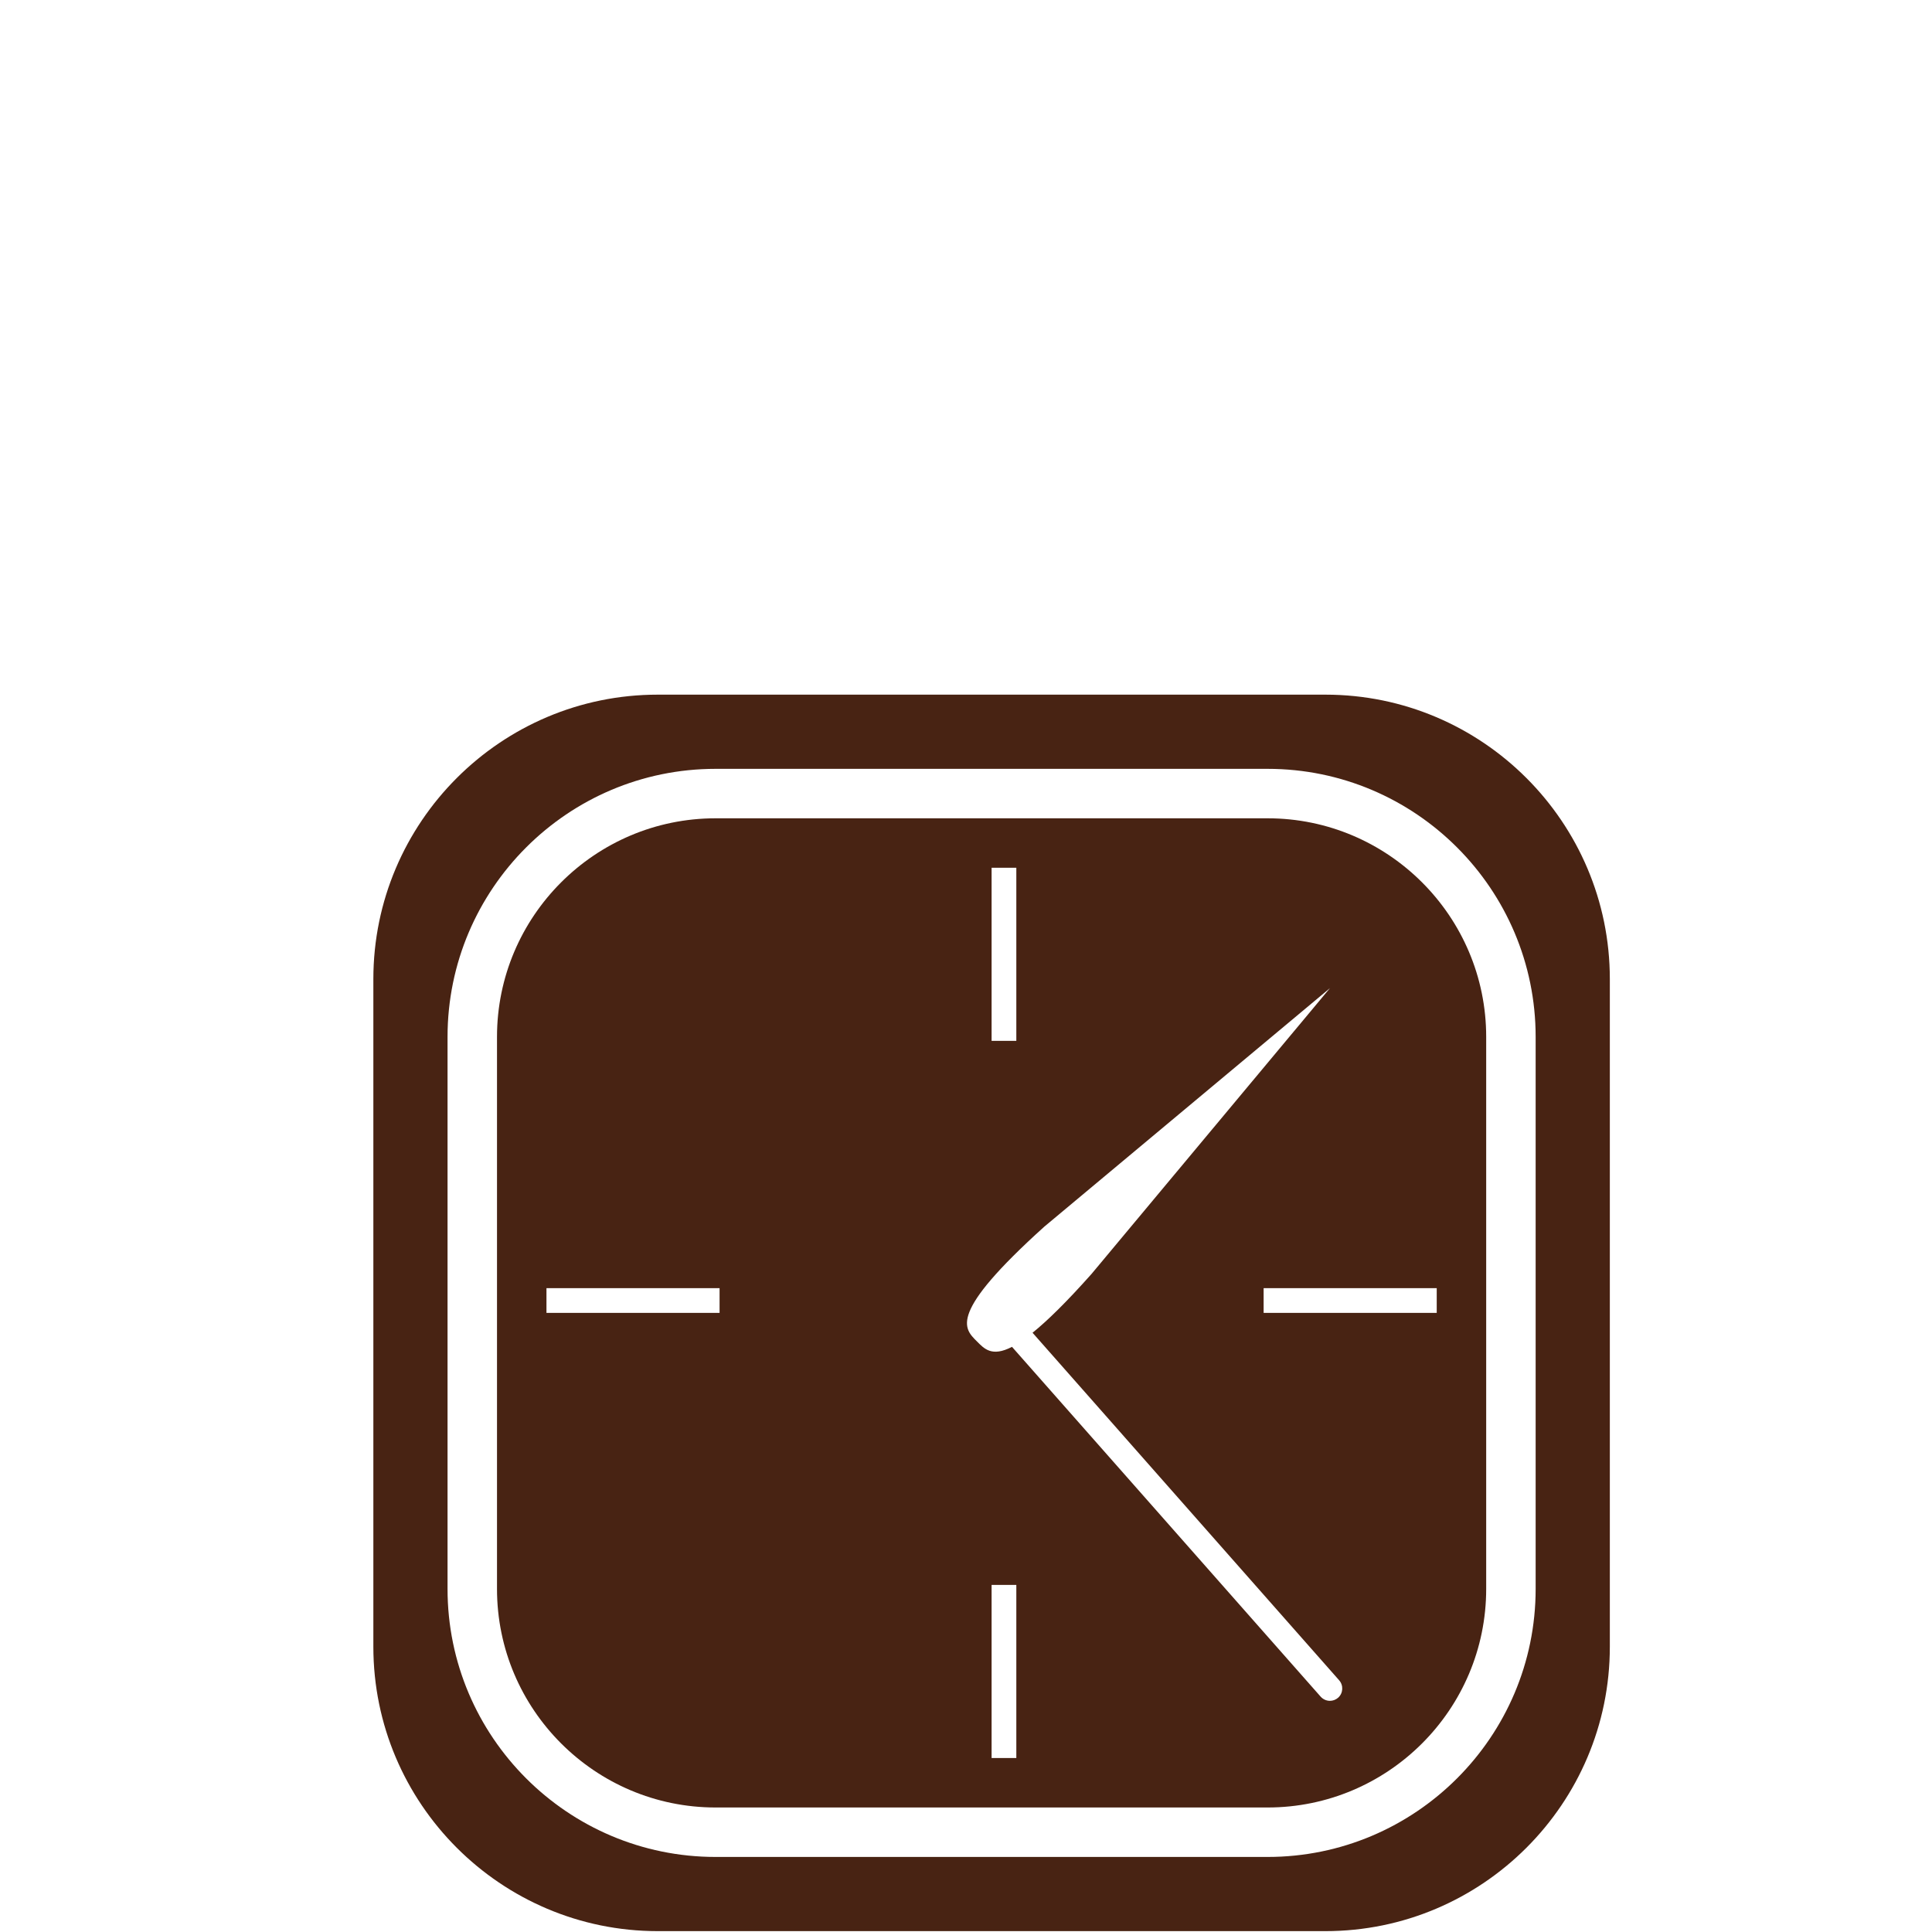
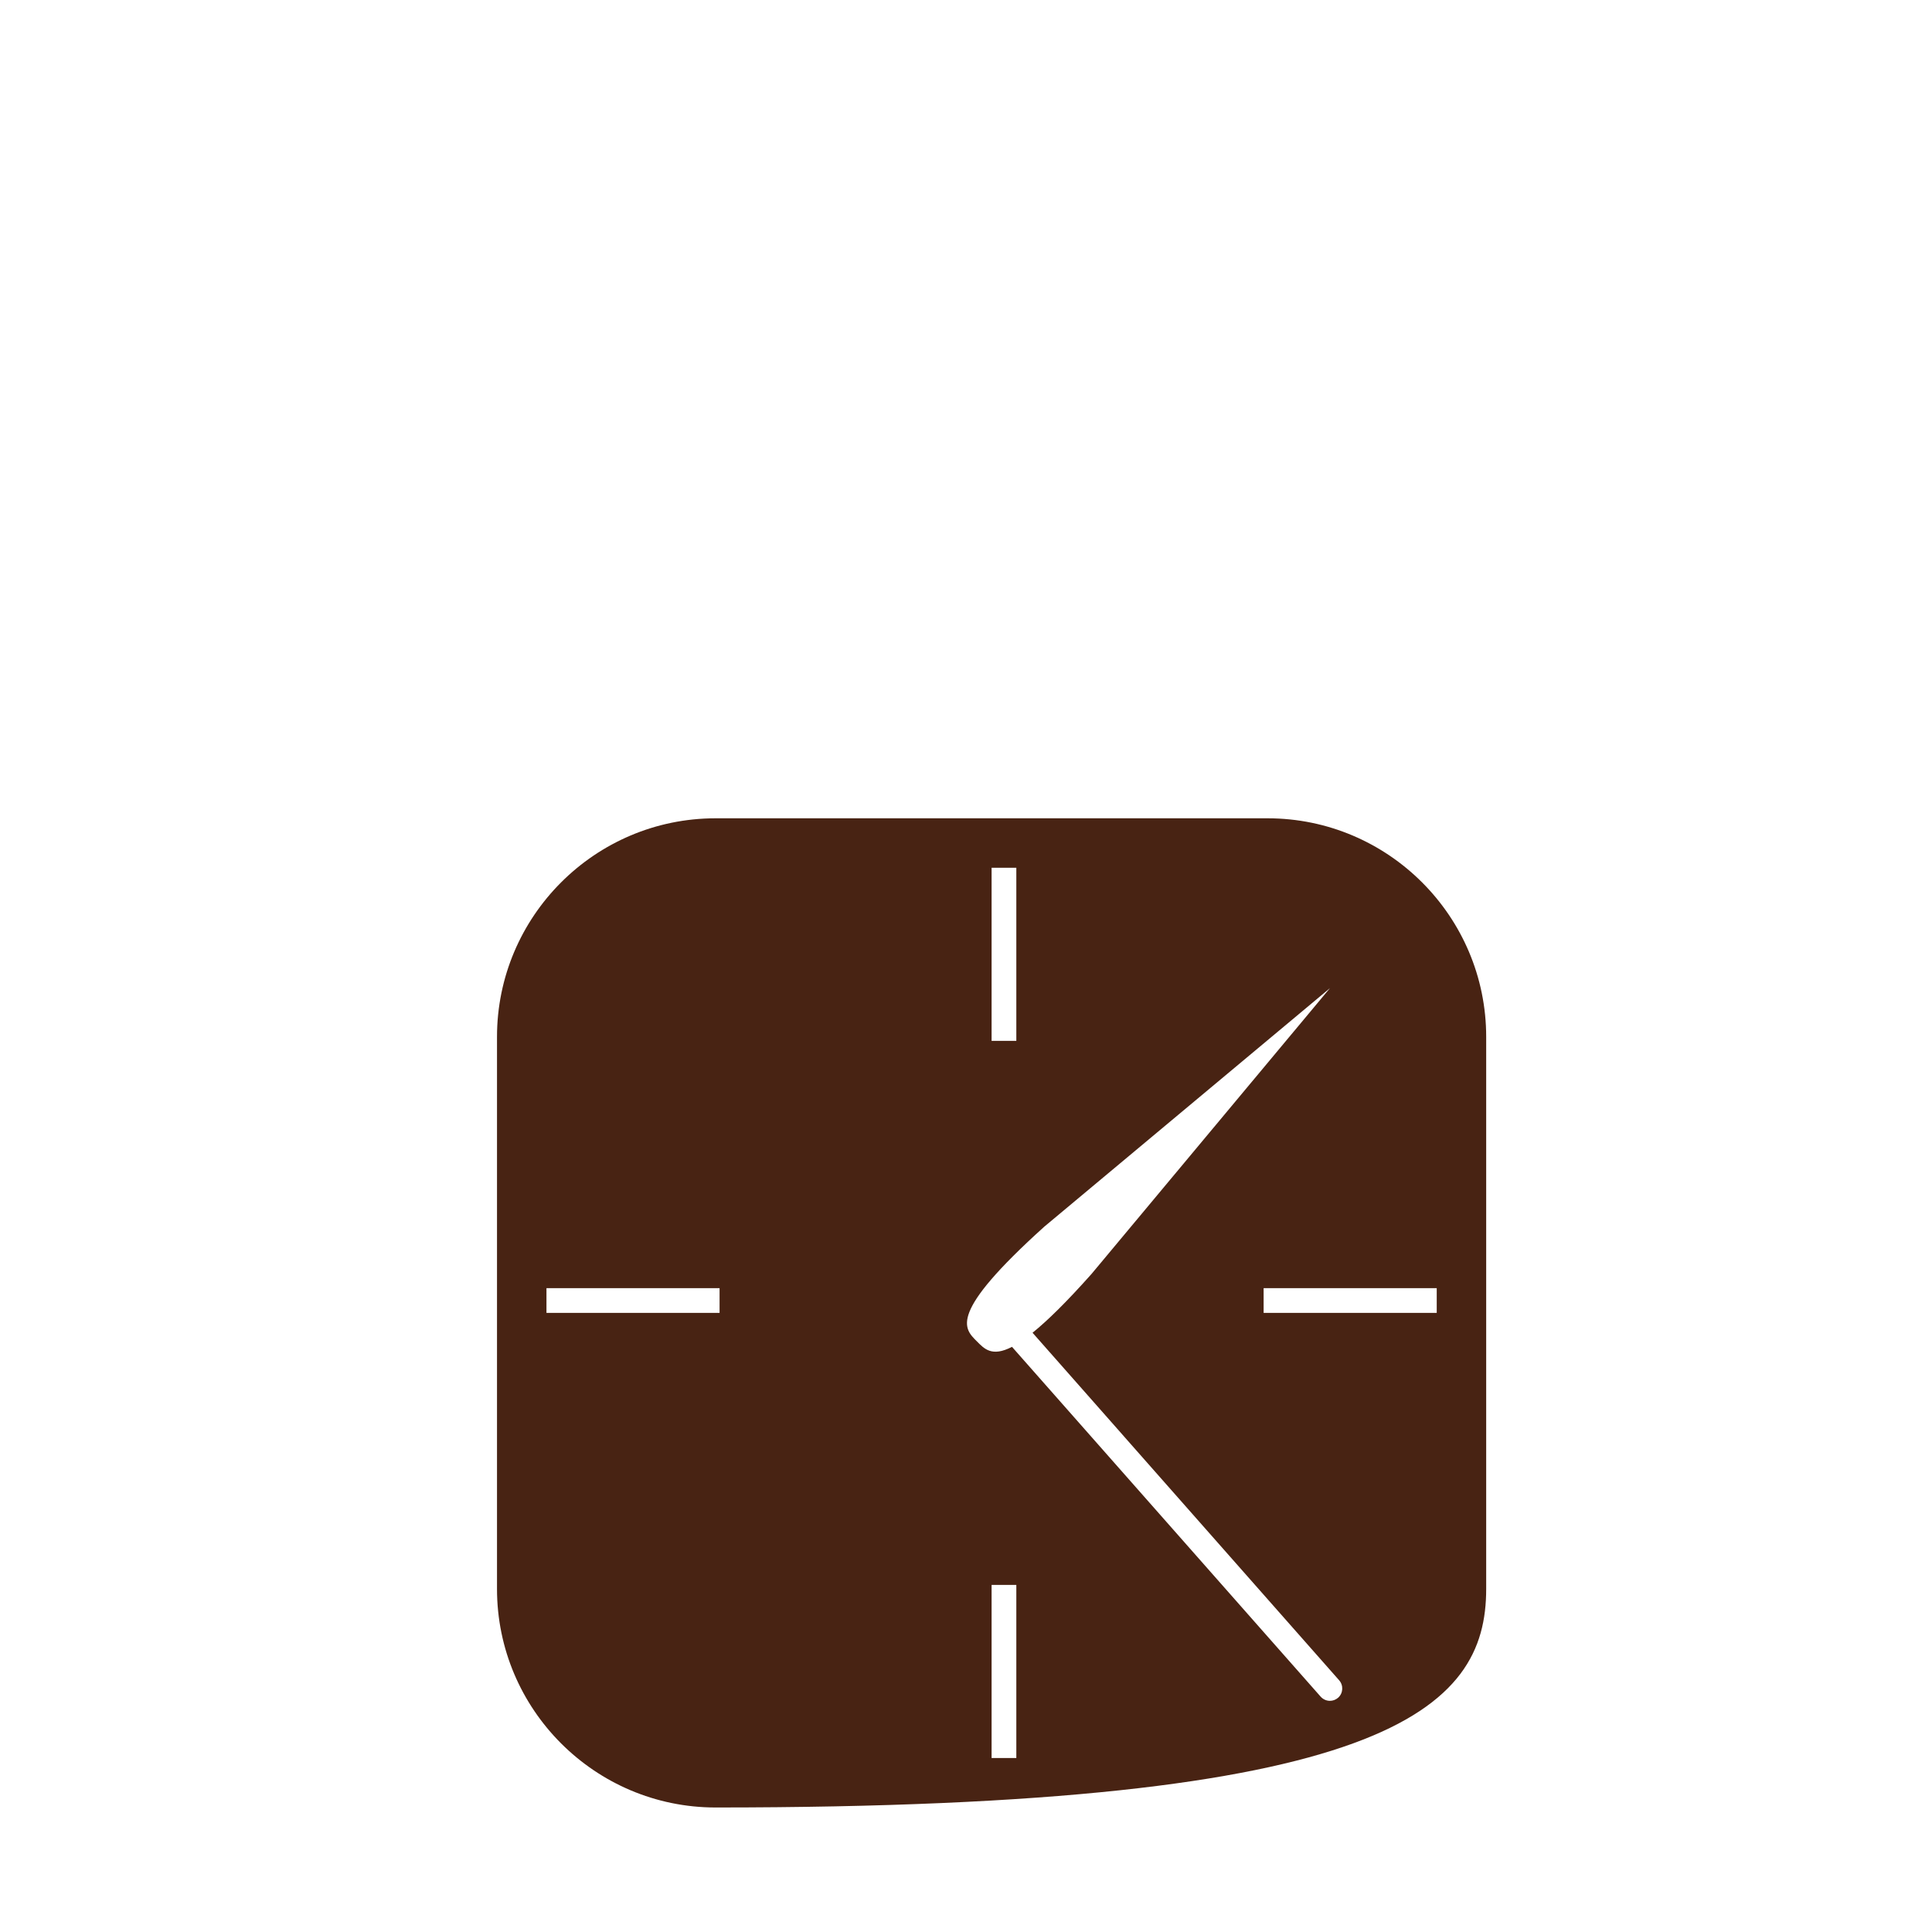
<svg xmlns="http://www.w3.org/2000/svg" xmlns:ns1="http://www.inkscape.org/namespaces/inkscape" xmlns:ns2="http://sodipodi.sourceforge.net/DTD/sodipodi-0.dtd" ns1:version="1.0 (4035a4f, 2020-05-01)" ns2:docname="time.svg" xml:space="preserve" viewBox="0 0 31.25 31.25" height="500" width="500" id="Capa_1" version="1.1" fill="#000000">
  <defs id="defs844" />
  <ns2:namedview ns1:current-layer="Capa_1" ns1:window-maximized="0" ns1:window-y="25" ns1:window-x="0" ns1:cy="400" ns1:cx="400" ns1:zoom="0.445" showgrid="false" id="namedview842" ns1:window-height="771" ns1:window-width="1693" ns1:pageshadow="2" ns1:pageopacity="0" guidetolerance="10" gridtolerance="10" objecttolerance="10" borderopacity="1" bordercolor="#666666" pagecolor="#ffffff" />
  <g transform="matrix(0.4,0,0,0.4,6.039,11.236)" style="fill:#482313;fill-opacity:1" id="g839">
    <g style="fill:#482313;fill-opacity:1" id="g837">
-       <path style="fill:#482313;fill-opacity:1" id="path833" d="m 38.5,0 h -27 C 5.159,0 0,5.159 0,11.5 v 27 C 0,44.841 5.159,50 11.5,50 h 27 C 44.841,50 50,44.841 50,38.5 v -27 C 50,5.159 44.841,0 38.5,0 Z M 47,36.162 C 47,42.139 42.139,47 36.162,47 H 13.838 C 7.862,47 3,42.139 3,36.162 V 13.838 C 3,7.862 7.862,3 13.838,3 H 36.162 C 42.139,3 47,7.862 47,13.838 Z" />
-       <path style="fill:#482313;fill-opacity:1" id="path835" d="M 36.162,5 H 13.838 C 8.965,5 5,8.965 5,13.838 V 36.162 C 5,41.035 8.965,45 13.838,45 H 36.162 C 41.035,45 45,41.035 45,36.162 V 13.838 C 45,8.965 41.035,5 36.162,5 Z M 25,7 h 1 v 7 H 25 Z M 14,25 H 7 v -1 h 7 z m 12,18 h -1 v -7 h 1 z m 13.012,-2.438 c -0.097,0.084 -0.214,0.125 -0.332,0.125 -0.139,0 -0.275,-0.059 -0.375,-0.17 L 25.825,26.373 c -0.821,0.425 -1.128,0.07 -1.421,-0.223 -0.528,-0.527 -1.176,-1.116 2.725,-4.635 l 11.555,-9.649 -9.644,11.56 c -1.021,1.147 -1.787,1.895 -2.384,2.377 l 12.398,14.053 c 0.182,0.206 0.164,0.524 -0.042,0.706 z M 43,25 h -7 v -1 h 7 z" />
+       <path style="fill:#482313;fill-opacity:1" id="path835" d="M 36.162,5 H 13.838 C 8.965,5 5,8.965 5,13.838 V 36.162 C 5,41.035 8.965,45 13.838,45 C 41.035,45 45,41.035 45,36.162 V 13.838 C 45,8.965 41.035,5 36.162,5 Z M 25,7 h 1 v 7 H 25 Z M 14,25 H 7 v -1 h 7 z m 12,18 h -1 v -7 h 1 z m 13.012,-2.438 c -0.097,0.084 -0.214,0.125 -0.332,0.125 -0.139,0 -0.275,-0.059 -0.375,-0.17 L 25.825,26.373 c -0.821,0.425 -1.128,0.07 -1.421,-0.223 -0.528,-0.527 -1.176,-1.116 2.725,-4.635 l 11.555,-9.649 -9.644,11.56 c -1.021,1.147 -1.787,1.895 -2.384,2.377 l 12.398,14.053 c 0.182,0.206 0.164,0.524 -0.042,0.706 z M 43,25 h -7 v -1 h 7 z" />
    </g>
  </g>
</svg>